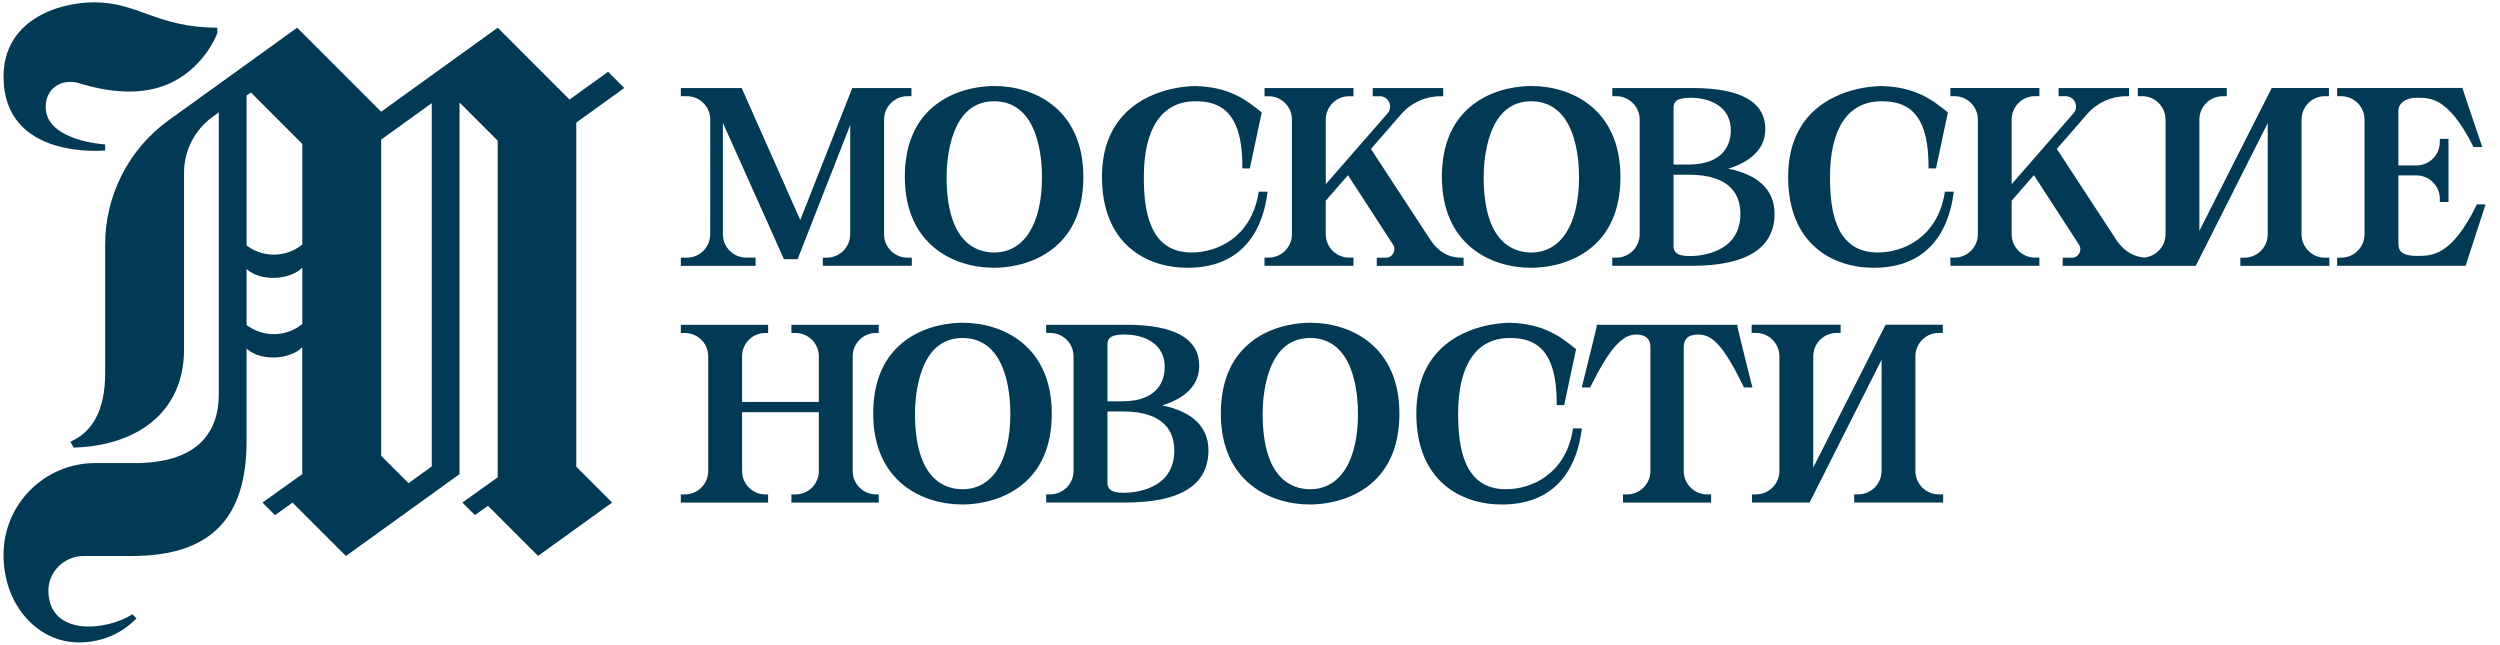
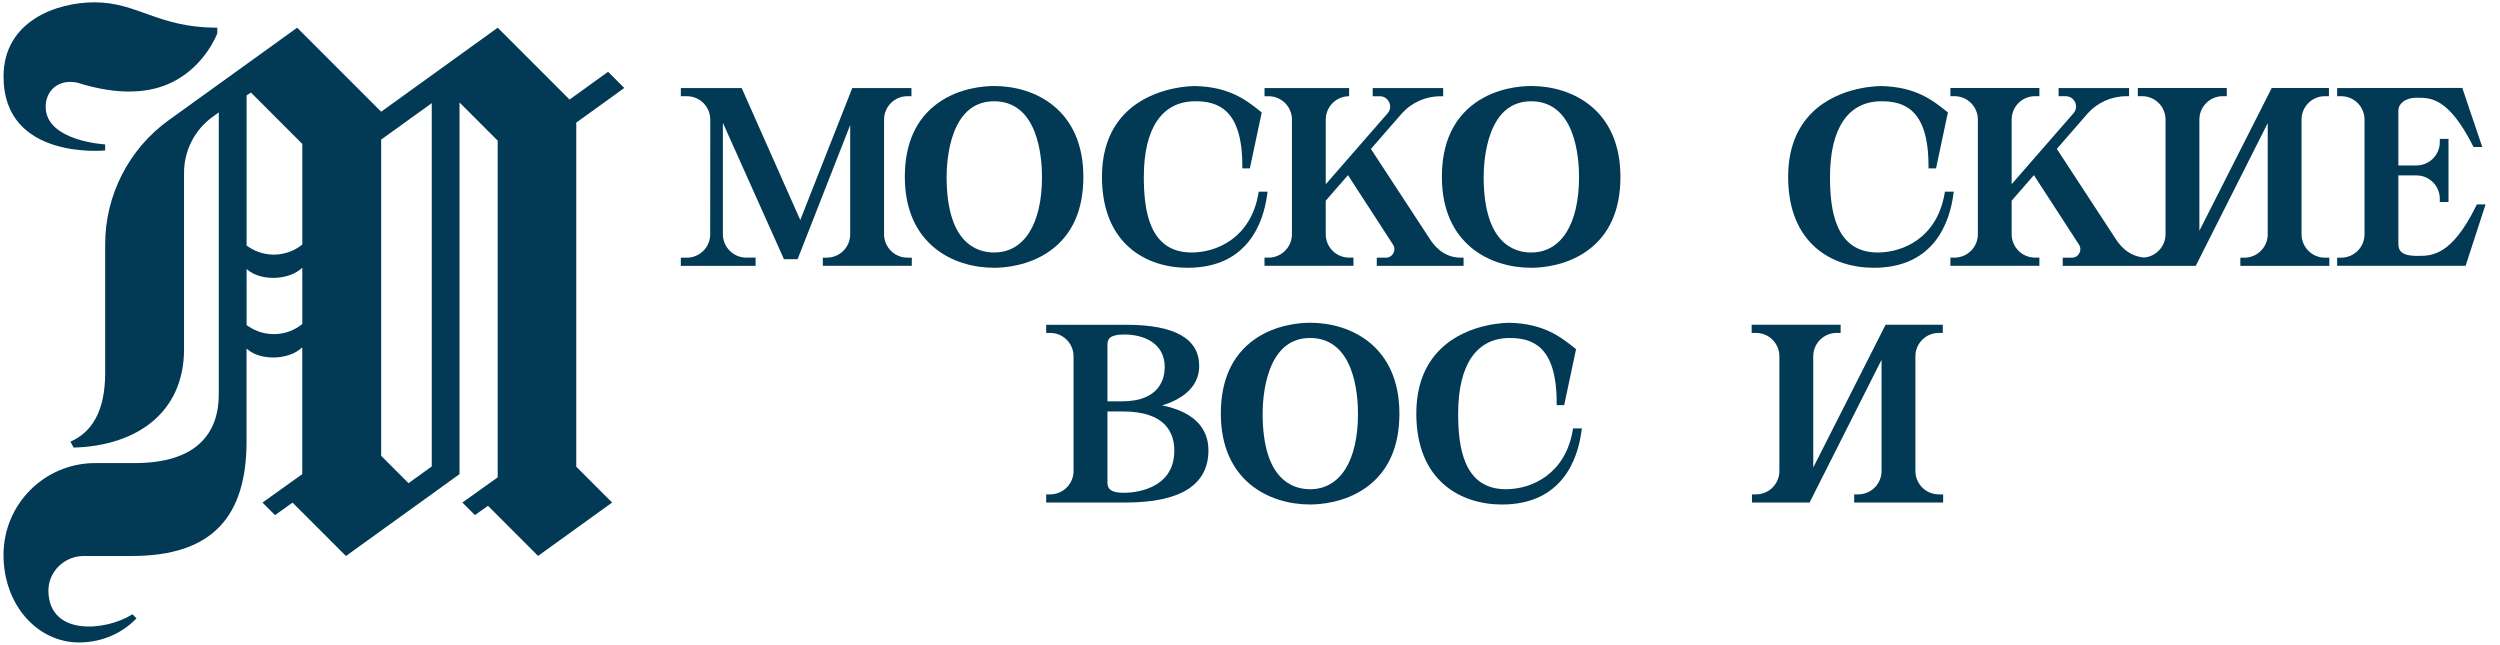
<svg xmlns="http://www.w3.org/2000/svg" width="190" height="49" viewBox="0 0 190 49" fill="none">
  <path d="M16.42 2.105C11.97 2.076 10.455 0.176 7.178 0.176C4.344 0.176 0.269 1.569 0.269 5.823C0.269 12.214 7.992 11.434 7.992 11.434V10.975C7.992 10.975 6.861 10.913 5.731 10.527C4.602 10.138 3.472 9.427 3.472 8.122C3.472 7.032 4.218 6.224 5.342 6.224C5.508 6.224 5.683 6.242 5.865 6.28C9.122 7.311 11.466 7.059 13.113 6.236C15.634 4.973 16.515 2.529 16.515 2.529V2.105H16.418H16.42ZM43.799 9.315L44.518 8.798L47.446 6.687L46.215 5.455L43.797 7.198L43.286 7.566L37.826 2.105L28.968 8.49L22.584 2.105L12.828 9.131C9.792 11.316 7.992 14.832 7.992 18.574V28.356C7.992 31.282 6.958 32.86 5.353 33.567L5.594 34.016C10.366 33.889 13.987 31.371 13.987 26.545V13.128C13.987 11.445 14.797 9.863 16.161 8.879L16.628 8.542V29.959C16.628 32.851 15.033 35.194 10.23 35.194H7.235C3.385 35.194 0.267 38.316 0.267 42.168C0.267 46.02 2.885 48.826 5.997 48.826C7.397 48.826 9.052 48.367 10.375 46.994L10.065 46.684C8.083 47.954 3.774 48.378 3.679 44.968C3.637 43.475 4.873 42.255 6.365 42.255H10.015C16.141 42.255 18.738 39.265 18.738 33.53V26.493L18.819 26.561C19.869 27.444 22.008 27.347 22.971 26.394V36.034L19.949 38.196L20.9 39.15L22.235 38.2L26.292 42.257L34.924 36.034V7.789L37.824 10.69V36.278L35.141 38.192L36.094 39.145L37.088 38.444L40.893 42.251L46.52 38.194L43.797 35.469V9.315H43.799ZM22.977 24.622C21.793 25.59 20.113 25.654 18.856 24.783L18.742 24.705V20.443L18.823 20.512C19.873 21.394 22.012 21.297 22.975 20.344V24.622H22.977ZM22.977 18.58C21.793 19.546 20.113 19.61 18.856 18.741L18.742 18.663V7.251L19.073 7.034L22.975 10.938V18.578H22.977V18.58ZM32.814 35.448L31.049 36.722L28.968 34.64V10.609L32.814 7.839V35.448Z" fill="#023A55" />
  <path d="M57.426 19.579H56.715C55.736 19.579 54.94 18.783 54.94 17.803V9.336L59.582 19.701H60.617L64.616 9.501V17.805C64.616 18.785 63.821 19.581 62.841 19.581H62.535V20.202H69.297V19.581H68.965C67.985 19.581 67.189 18.785 67.189 17.805V9.088C67.189 8.108 67.985 7.312 68.965 7.312H69.27V6.691H64.773L60.82 16.722L56.368 6.691H51.743V7.312H52.204C52.677 7.312 53.124 7.496 53.461 7.833C53.795 8.17 53.979 8.614 53.979 9.09L53.975 17.807C53.975 18.787 53.179 19.583 52.2 19.583H51.743V20.204H57.426V19.583V19.579Z" fill="#023A55" />
  <path d="M174.918 17.803V9.086C174.918 8.106 175.714 7.31 176.693 7.31H176.999V6.689H172.651L167.154 17.539V9.086C167.154 8.106 167.949 7.31 168.929 7.31H169.235V6.689H162.473V7.31H162.806C163.785 7.31 164.581 8.106 164.581 9.086V17.803C164.581 18.713 163.874 19.486 162.973 19.571C161.656 19.484 160.991 18.463 160.772 18.126L156.318 11.315L158.627 8.664C159.375 7.804 160.462 7.312 161.603 7.312H161.809V6.692H156.453V7.312H156.994C157.306 7.312 157.579 7.488 157.707 7.771C157.835 8.054 157.79 8.377 157.583 8.61L152.886 13.997V9.086C152.886 8.106 153.681 7.31 154.661 7.31H154.994V6.689H148.231V7.31H148.541C149.521 7.31 150.317 8.106 150.317 9.086V17.803C150.317 18.783 149.521 19.579 148.541 19.579H148.231V20.2H154.994V19.579H154.661C153.681 19.579 152.886 18.783 152.886 17.803V15.252L154.576 13.312L158.001 18.589C158.133 18.79 158.141 19.034 158.027 19.247C157.914 19.459 157.703 19.584 157.463 19.584H156.767V20.204H166.877L172.347 9.357V17.807C172.347 18.788 171.552 19.584 170.572 19.584H170.266V20.204H177.028V19.584H176.695C175.716 19.584 174.92 18.788 174.92 17.807V17.803H174.918Z" fill="#023A55" />
  <path d="M75.551 6.537C74.814 6.537 72.923 6.663 71.298 7.823C69.618 9.025 68.767 10.914 68.767 13.443C68.767 18.542 72.421 20.351 75.551 20.351C76.287 20.351 78.178 20.225 79.802 19.065C81.485 17.864 82.336 15.974 82.336 13.445C82.336 8.346 78.68 6.537 75.551 6.537ZM75.551 19.189C74.204 19.189 71.943 18.445 71.943 13.443C71.943 12.86 71.997 11.363 72.507 10.044C73.109 8.487 74.132 7.697 75.551 7.697C76.971 7.697 78.021 8.472 78.624 10.005C79.116 11.26 79.191 12.699 79.191 13.443C79.191 17.041 77.829 19.189 75.551 19.189Z" fill="#023A55" />
  <path d="M116.368 6.537C115.63 6.537 113.739 6.663 112.115 7.823C110.434 9.025 109.583 10.914 109.583 13.443C109.583 18.542 113.237 20.351 116.368 20.351C117.104 20.351 118.997 20.225 120.621 19.065C122.301 17.864 123.153 15.974 123.153 13.445C123.153 8.346 119.497 6.537 116.368 6.537ZM116.368 19.189C115.02 19.189 112.759 18.445 112.759 13.443C112.759 12.86 112.815 11.363 113.324 10.044C113.925 8.487 114.948 7.697 116.368 7.697C117.788 7.697 118.84 8.472 119.441 10.005C119.933 11.26 120.007 12.699 120.007 13.443C120.007 17.041 118.647 19.189 116.368 19.189Z" fill="#023A55" />
-   <path d="M98.187 9.086V17.803C98.187 18.783 97.391 19.579 96.412 19.579H96.102V20.2H102.864V19.579H102.531C101.551 19.579 100.756 18.783 100.756 17.803V15.252L102.446 13.312L105.869 18.589C106.001 18.789 106.009 19.033 105.895 19.246C105.78 19.455 105.571 19.583 105.331 19.583H104.635V20.204H111.232V19.583H111.025C109.591 19.583 108.882 18.492 108.646 18.132L104.19 11.319L106.499 8.668C107.247 7.808 108.334 7.316 109.475 7.316H109.682V6.695H104.325V7.316H104.866C105.178 7.316 105.451 7.491 105.579 7.775C105.707 8.058 105.662 8.381 105.455 8.614L100.758 14.001V9.09C100.758 8.11 101.553 7.314 102.533 7.314H102.866V6.693H96.104V7.314H96.414C97.393 7.314 98.189 8.11 98.189 9.09L98.185 9.086H98.187Z" fill="#023A55" />
+   <path d="M98.187 9.086V17.803C98.187 18.783 97.391 19.579 96.412 19.579H96.102V20.2H102.864V19.579H102.531C101.551 19.579 100.756 18.783 100.756 17.803V15.252L102.446 13.312L105.869 18.589C106.001 18.789 106.009 19.033 105.895 19.246C105.78 19.455 105.571 19.583 105.331 19.583H104.635V20.204H111.232V19.583H111.025C109.591 19.583 108.882 18.492 108.646 18.132L104.19 11.319L106.499 8.668C107.247 7.808 108.334 7.316 109.475 7.316H109.682V6.695H104.325V7.316H104.866C105.178 7.316 105.451 7.491 105.579 7.775C105.707 8.058 105.662 8.381 105.455 8.614L100.758 14.001V9.09C100.758 8.11 101.553 7.314 102.533 7.314V6.693H96.104V7.314H96.414C97.393 7.314 98.189 8.11 98.189 9.09L98.185 9.086H98.187Z" fill="#023A55" />
  <path d="M142.407 20.351C147.012 20.351 148.171 16.875 148.452 14.804L148.485 14.568H147.814L147.783 14.74C147.21 18.023 144.691 19.189 142.707 19.189C139.454 19.189 139.08 15.908 139.08 13.443C139.08 9.738 140.469 7.697 142.99 7.697C144.656 7.697 146.565 8.253 146.565 12.593V12.8H147.138L148.041 8.545L147.94 8.464C146.906 7.639 145.617 6.609 143.017 6.541C142.984 6.541 139.855 6.479 137.745 8.534C136.519 9.728 135.899 11.377 135.899 13.443C135.899 18.536 139.26 20.351 142.403 20.351H142.407Z" fill="#023A55" />
  <path d="M90.258 20.351C94.862 20.351 96.022 16.875 96.303 14.804L96.336 14.568H95.664L95.633 14.74C95.061 18.023 92.542 19.189 90.558 19.189C87.305 19.189 86.931 15.908 86.931 13.443C86.931 9.738 88.319 7.697 90.841 7.697C92.506 7.697 94.416 8.253 94.416 12.593V12.8H94.989L95.892 8.545L95.79 8.464C94.757 7.639 93.467 6.609 90.868 6.541C90.835 6.541 87.706 6.479 85.596 8.534C84.37 9.728 83.75 11.377 83.75 13.443C83.75 18.536 87.11 20.351 90.254 20.351H90.258Z" fill="#023A55" />
  <path d="M188.242 15.535L188.184 15.651C186.315 19.447 184.813 19.451 183.73 19.447H183.701C182.449 19.447 182.277 19.001 182.277 18.515V13.331H183.649C184.629 13.331 185.425 14.127 185.425 15.107V15.353H186.086V10.552H185.425V10.798C185.425 11.778 184.629 12.574 183.649 12.574H182.277V8.379C182.277 7.92 182.759 7.43 183.649 7.43H183.734C184.722 7.43 186.084 7.424 187.932 11.057L187.989 11.171H188.653L188.56 10.896C188.053 9.392 187.214 6.94 187.138 6.684L177.623 6.692V7.312H177.929C178.909 7.312 179.704 8.108 179.704 9.088V17.806C179.704 18.786 178.909 19.582 177.929 19.582H177.623V20.202H187.386L188.903 15.535H188.237H188.242Z" fill="#023A55" />
-   <path d="M131.353 12.82C132.533 12.456 134.165 11.627 134.165 9.824C134.165 7.746 132.305 6.691 128.637 6.691H122.534V7.312H122.84C123.82 7.312 124.615 8.108 124.615 9.088V17.805C124.615 18.785 123.82 19.581 122.84 19.581H122.534V20.202H128.563C132.743 20.202 134.866 18.868 134.866 16.236C134.866 14.46 133.655 13.287 131.351 12.822H131.353V12.82ZM127.19 8.19C127.19 7.793 127.343 7.43 128.461 7.43C129.951 7.43 131.543 8.081 131.543 9.909C131.543 10.688 131.227 12.506 128.31 12.506H127.19V8.19ZM128.414 19.461C127.339 19.461 127.19 19.079 127.19 18.665V13.279H128.362C131.592 13.279 132.27 14.896 132.27 16.252C132.27 19.308 129.057 19.463 128.414 19.463V19.461Z" fill="#023A55" />
  <path d="M145.571 35.795V27.078C145.571 26.098 146.367 25.302 147.347 25.302H147.653V24.682H143.304L137.807 35.531V27.078C137.807 26.098 138.603 25.302 139.582 25.302H139.888V24.682H133.126V25.302H133.459C134.438 25.302 135.234 26.098 135.234 27.078V35.795C135.234 36.776 134.438 37.572 133.459 37.572H133.153V38.192H137.528L142.998 27.345V35.795C142.998 36.776 142.203 37.572 141.223 37.572H140.917V38.192H147.679V37.572H147.347C146.367 37.572 145.571 36.776 145.571 35.795Z" fill="#023A55" />
-   <path d="M73.15 24.529C72.412 24.529 70.521 24.655 68.897 25.813C67.217 27.015 66.363 28.904 66.363 31.433C66.363 36.532 70.019 38.341 73.15 38.341C73.886 38.341 75.777 38.215 77.401 37.055C79.082 35.854 79.935 33.964 79.935 31.435C79.935 26.338 76.279 24.529 73.15 24.529ZM73.148 37.181C71.803 37.181 69.54 36.435 69.54 31.433C69.54 30.852 69.596 29.355 70.106 28.036C70.707 26.477 71.73 25.687 73.148 25.687C74.566 25.687 75.62 26.463 76.221 27.995C76.715 29.252 76.787 30.689 76.787 31.433C76.787 35.031 75.428 37.181 73.148 37.181Z" fill="#023A55" />
  <path d="M99.568 24.529C98.832 24.529 96.939 24.655 95.315 25.813C93.637 27.015 92.783 28.904 92.783 31.433C92.783 36.532 96.439 38.341 99.568 38.341C100.306 38.341 102.197 38.215 103.821 37.055C105.501 35.854 106.355 33.964 106.355 31.435C106.355 26.338 102.699 24.529 99.568 24.529ZM99.568 37.181C98.221 37.181 95.96 36.435 95.96 31.433C95.96 30.852 96.015 29.355 96.524 28.036C97.127 26.477 98.15 25.687 99.568 25.687C100.986 25.687 102.04 26.463 102.641 27.995C103.133 29.252 103.207 30.689 103.207 31.433C103.207 35.031 101.848 37.181 99.568 37.181Z" fill="#023A55" />
  <path d="M119.523 32.732C118.95 36.015 116.431 37.181 114.447 37.181C111.194 37.181 110.82 33.9 110.82 31.435C110.82 27.73 112.209 25.689 114.73 25.689C116.396 25.689 118.306 26.245 118.306 30.585V30.792H118.878L119.781 26.537L119.68 26.456C118.647 25.631 117.357 24.602 114.757 24.533C114.724 24.533 111.595 24.471 109.485 26.527C108.26 27.72 107.64 29.37 107.64 31.435C107.64 36.528 111 38.343 114.143 38.343C118.748 38.343 119.907 34.868 120.188 32.796L120.221 32.56H119.55L119.519 32.732H119.523Z" fill="#023A55" />
  <path d="M88.327 30.812C89.507 30.448 91.14 29.619 91.14 27.816C91.14 25.736 89.28 24.684 85.612 24.684H79.509V25.302H79.815C80.794 25.302 81.59 26.098 81.59 27.08V35.795C81.59 36.775 80.794 37.572 79.815 37.572H79.509V38.192H85.537C89.718 38.192 91.841 36.858 91.841 34.226C91.841 32.45 90.629 31.277 88.325 30.812H88.327ZM84.167 26.183C84.167 25.788 84.32 25.422 85.438 25.422C86.928 25.422 88.519 26.075 88.519 27.901C88.519 28.68 88.203 30.5 85.287 30.5H84.167V26.183ZM85.391 37.452C84.316 37.452 84.167 37.069 84.167 36.658V31.271H85.339C88.569 31.271 89.247 32.886 89.247 34.245C89.247 37.298 86.033 37.454 85.391 37.454V37.452Z" fill="#023A55" />
-   <path d="M64.805 35.801V27.08C64.805 26.102 65.598 25.306 66.578 25.306H66.784V24.686H60.148V25.306H60.458C61.436 25.306 62.232 26.102 62.232 27.08V30.547H56.397V27.08C56.397 26.102 57.191 25.306 58.171 25.306H58.377V24.686H51.741V25.306H52.051C53.029 25.306 53.824 26.102 53.824 27.08V35.801C53.824 36.779 53.029 37.575 52.051 37.575H51.741V38.196H58.377V37.575H58.171C57.193 37.575 56.397 36.779 56.397 35.801V31.325H62.232V35.801C62.232 36.779 61.438 37.575 60.458 37.575H60.148V38.196H66.784V37.575H66.578C65.6 37.575 64.805 36.779 64.805 35.801Z" fill="#023A55" />
-   <path d="M133.116 29.189C132.709 27.56 132.101 25.105 132.052 24.874V24.686H121.34V24.874C121.291 25.107 120.681 27.562 120.276 29.189L120.212 29.447H120.853L120.91 29.332C122.31 26.52 123.273 25.424 124.341 25.424C125.062 25.424 125.43 25.744 125.43 26.373V35.799C125.43 36.779 124.635 37.575 123.655 37.575H123.349V38.196H130.045V37.575H129.739C128.76 37.575 127.964 36.779 127.964 35.799V26.373C127.964 25.742 128.332 25.424 129.053 25.424C130.045 25.424 130.886 26.046 132.484 29.33L132.542 29.447H133.184L133.12 29.189H133.116Z" fill="#023A55" />
</svg>